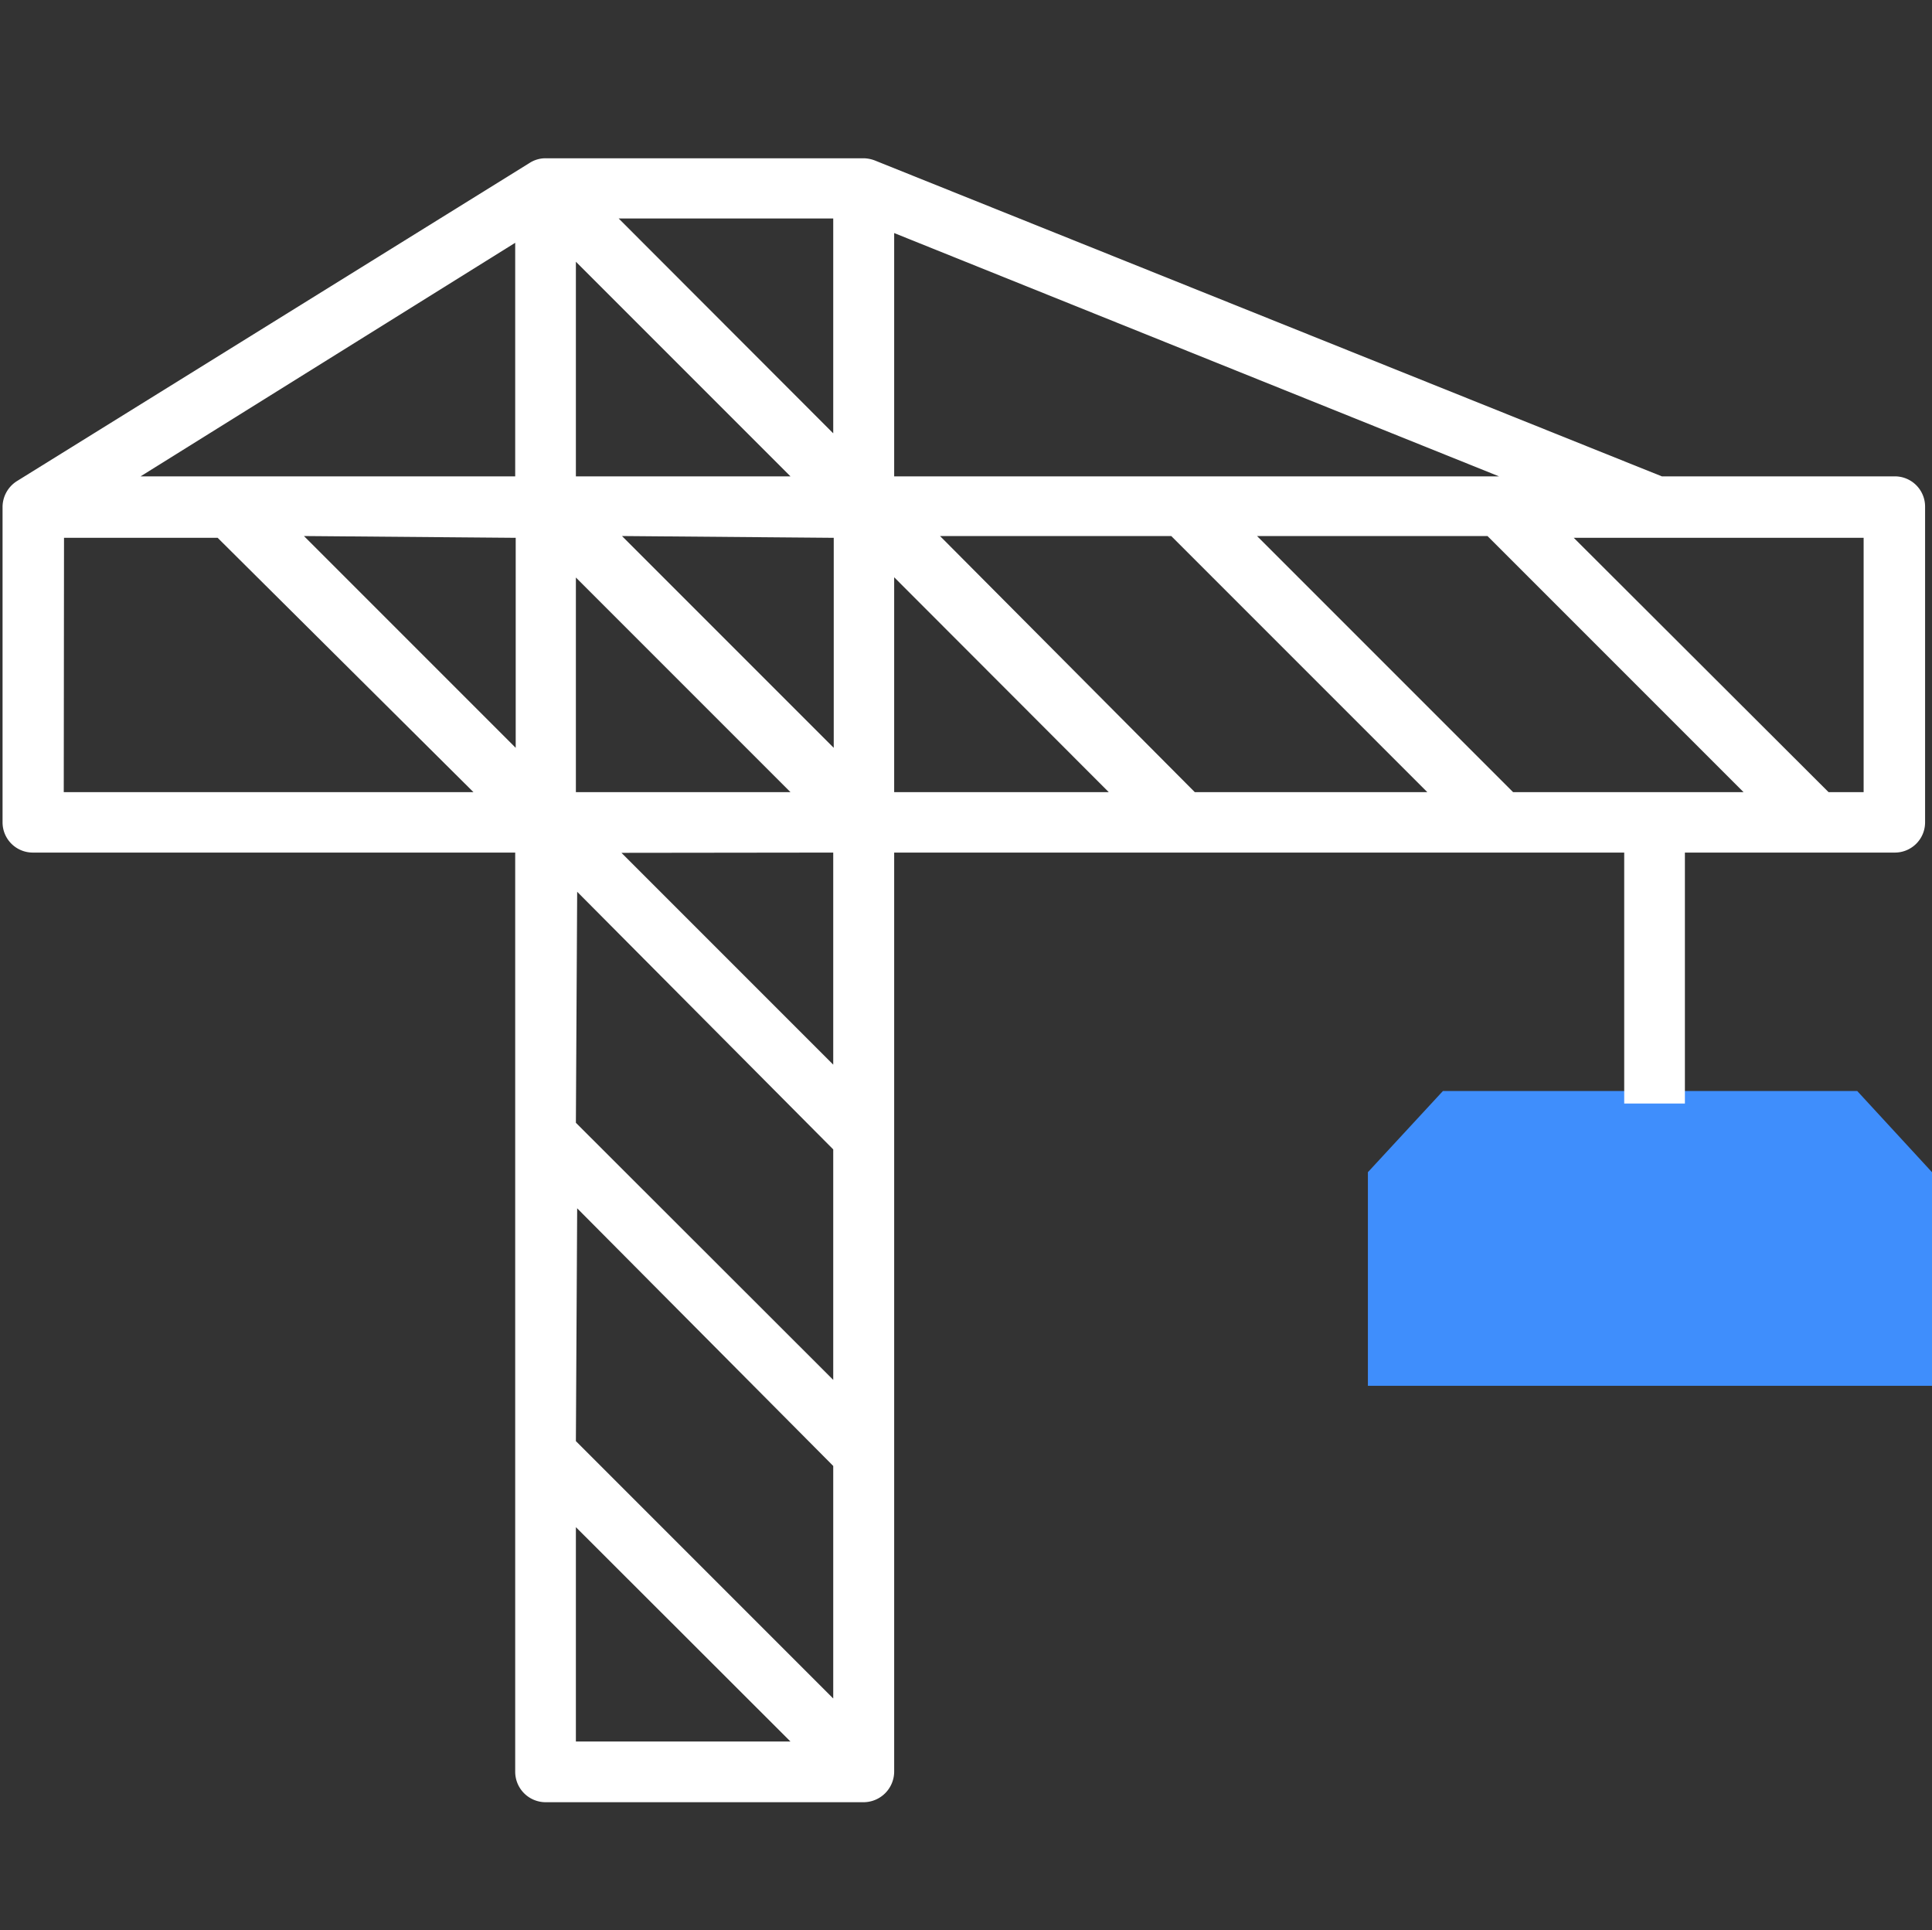
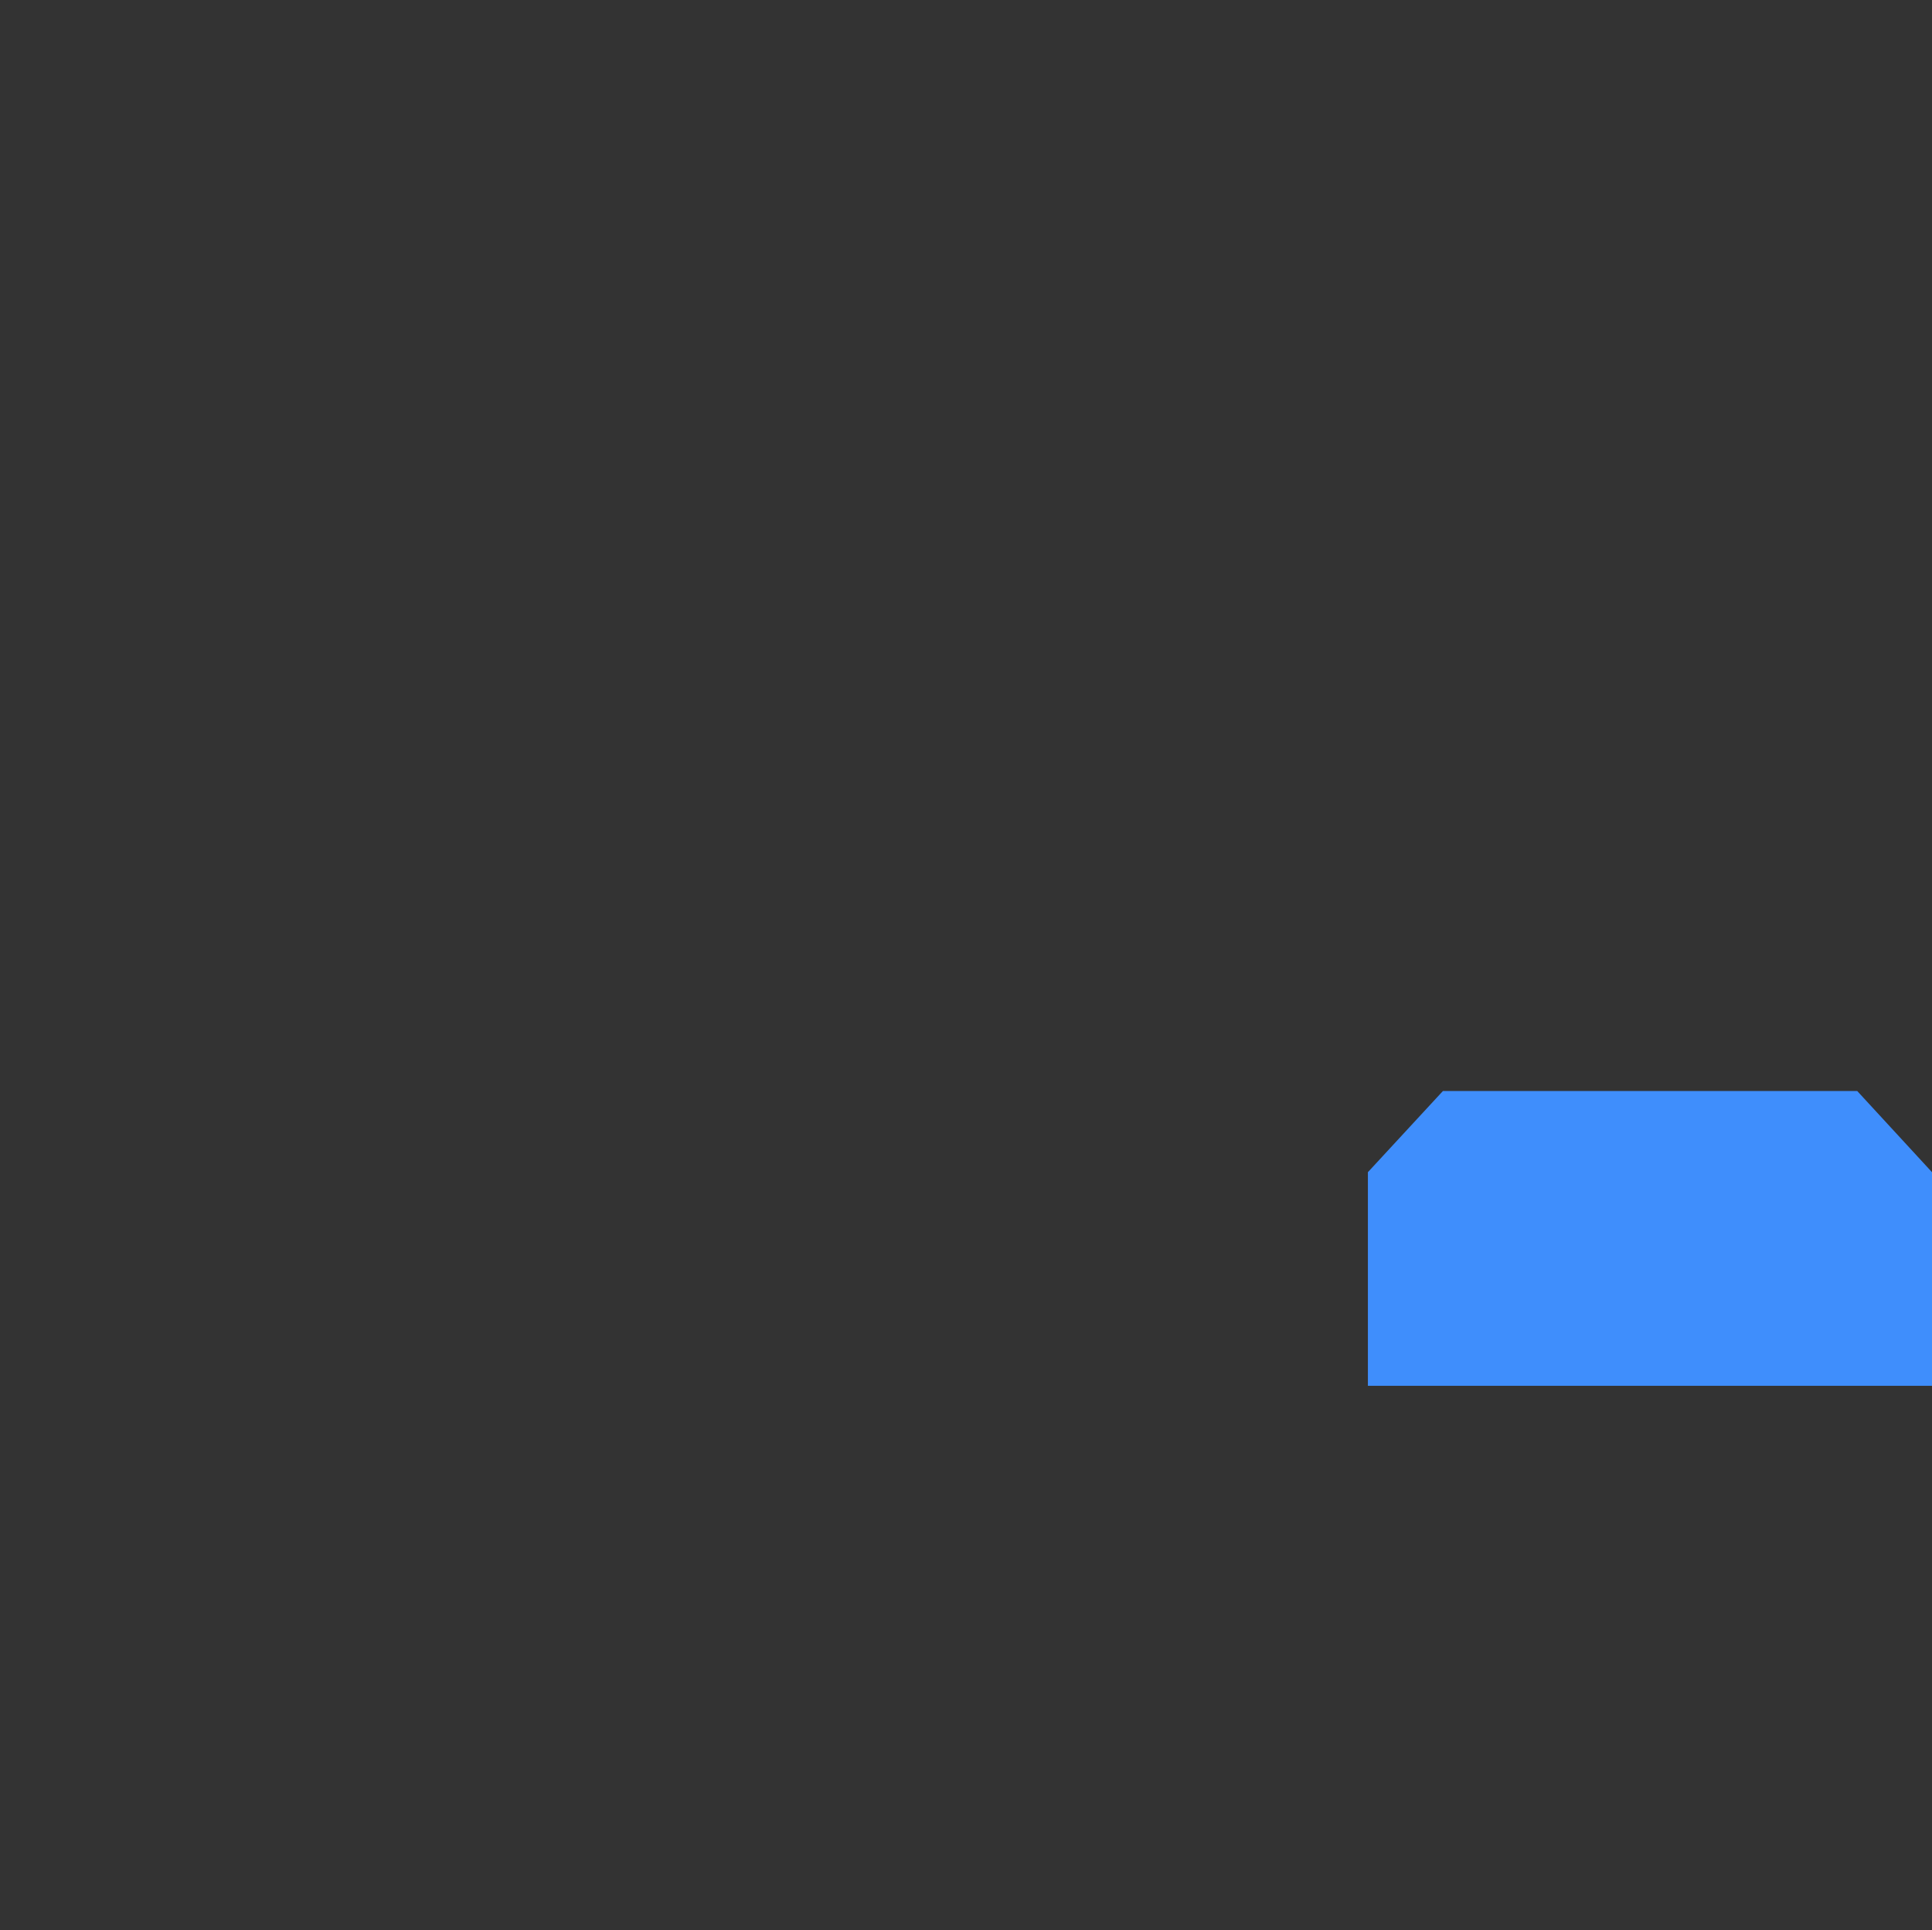
<svg xmlns="http://www.w3.org/2000/svg" viewBox="0 0 75.45 75.37">
  <rect x="0" y="0" width="75.45" height="75.37" fill="#333333" stroke="none" />
  <defs>
    <style>.cls-1{fill:#3f8efc;}.cls-2{fill:none;}.cls-3{fill:#fff;}</style>
  </defs>
  <g id="Layer_2" data-name="Layer 2">
    <g id="ICONS">
      <polygon class="cls-1" points="72.53 42.6 56.35 42.6 53.42 45.77 53.42 54.11 75.45 54.11 75.45 45.77 72.53 42.6" />
      <rect class="cls-2" width="75.37" height="75.37" />
-       <path class="cls-3" d="M33.73,70.37H21.31a1.19,1.19,0,0,1-1.19-1.19V33.29H1.28A1.18,1.18,0,0,1,.1,32.1V19.78a1.2,1.2,0,0,1,.57-1l20-12.41a1.15,1.15,0,0,1,.64-.19H33.73a1.28,1.28,0,0,1,.47.1L64.9,18.6H74a1.18,1.18,0,0,1,1.18,1.18V32.1A1.18,1.18,0,0,1,74,33.29H65.8v9.8H63.43v-9.8H34.92V69.18A1.2,1.2,0,0,1,33.73,70.37ZM22.49,68h8.38l-8.38-8.37Zm0-11.73L32.54,66.32V57.24l-10-10.06Zm0-12.43L32.54,53.88v-9l-10-10.06Zm1.78-10.54,8.27,8.27V33.29Zm47.14-2.37h1.37V21H61.46Zm-12.32,0h9l-10-10h-9Zm-12.43,0h9.08l-10-10H36.71Zm-11.74,0H43.3l-8.38-8.39Zm-12.43,0h8.38l-8.38-8.38Zm-20,0h16L8.5,21h-6Zm9.38-10,8.27,8.27V21Zm12.42,0,8.27,8.27V21ZM34.92,18.6H58.54L34.92,9.1Zm-12.43,0h8.38l-8.38-8.38Zm-17,0H20.12V9.48ZM24.16,8.53l8.38,8.39V8.53Z" />
    </g>
  </g>
</svg>